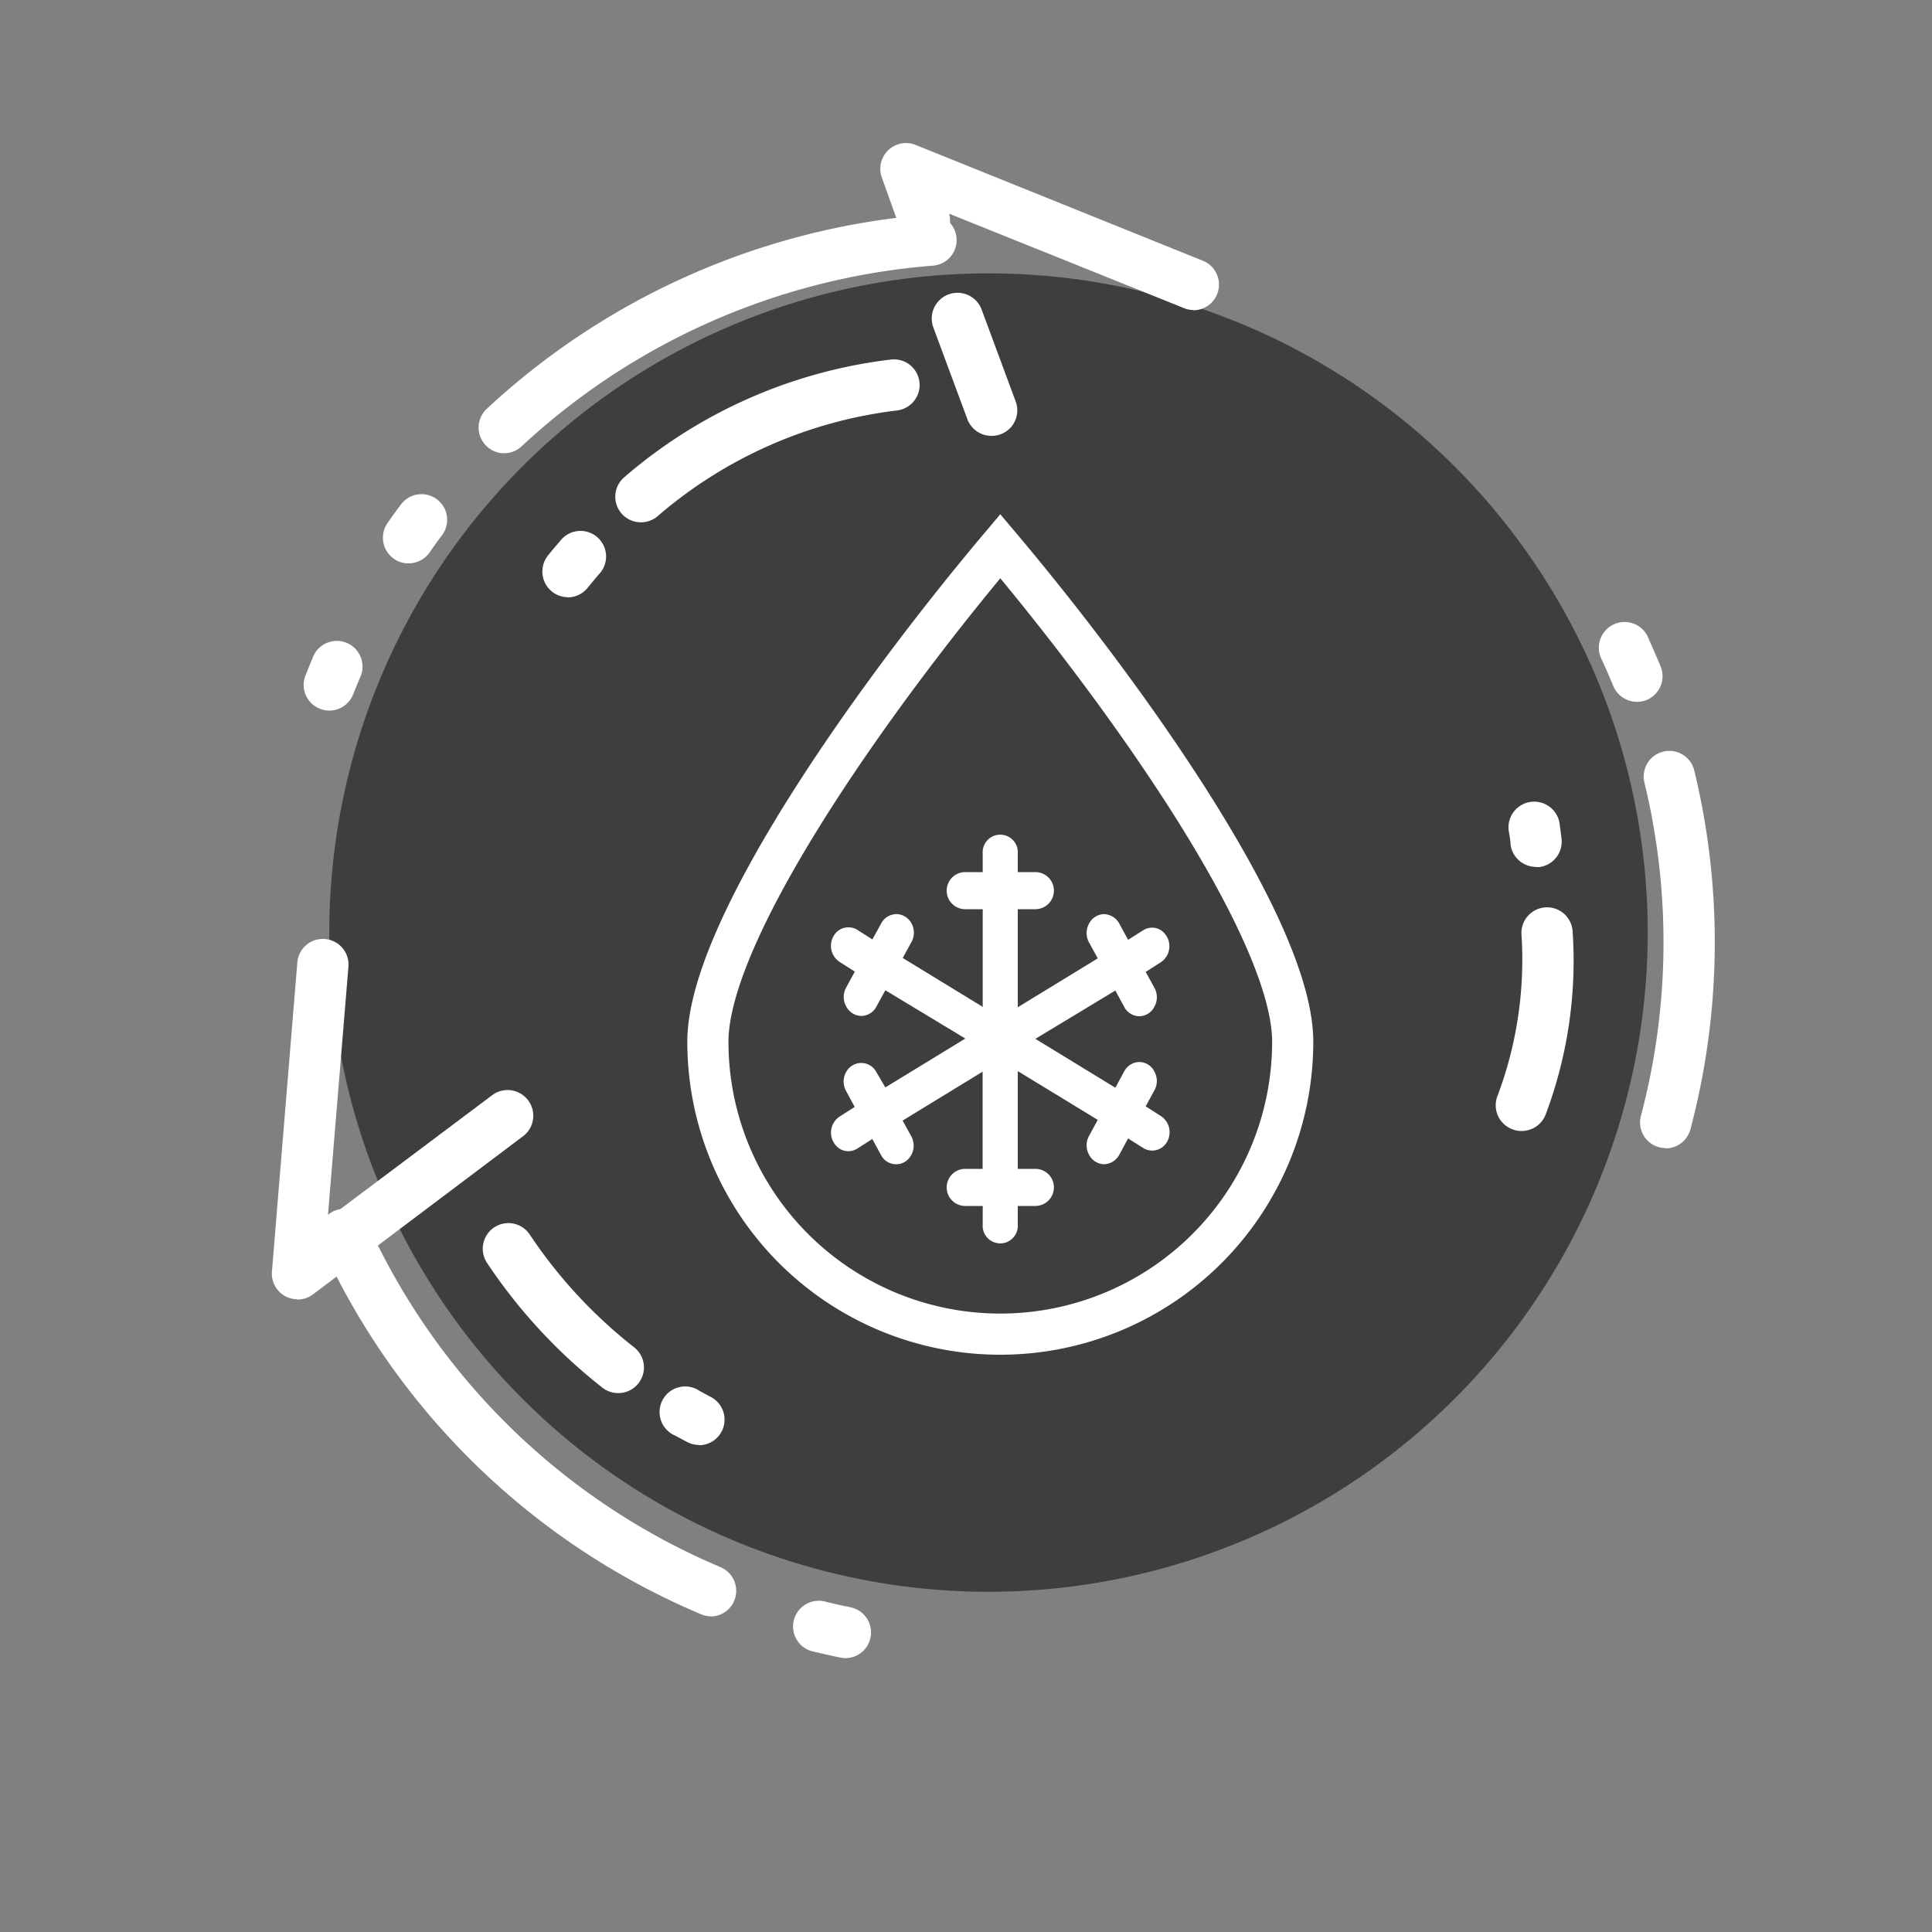
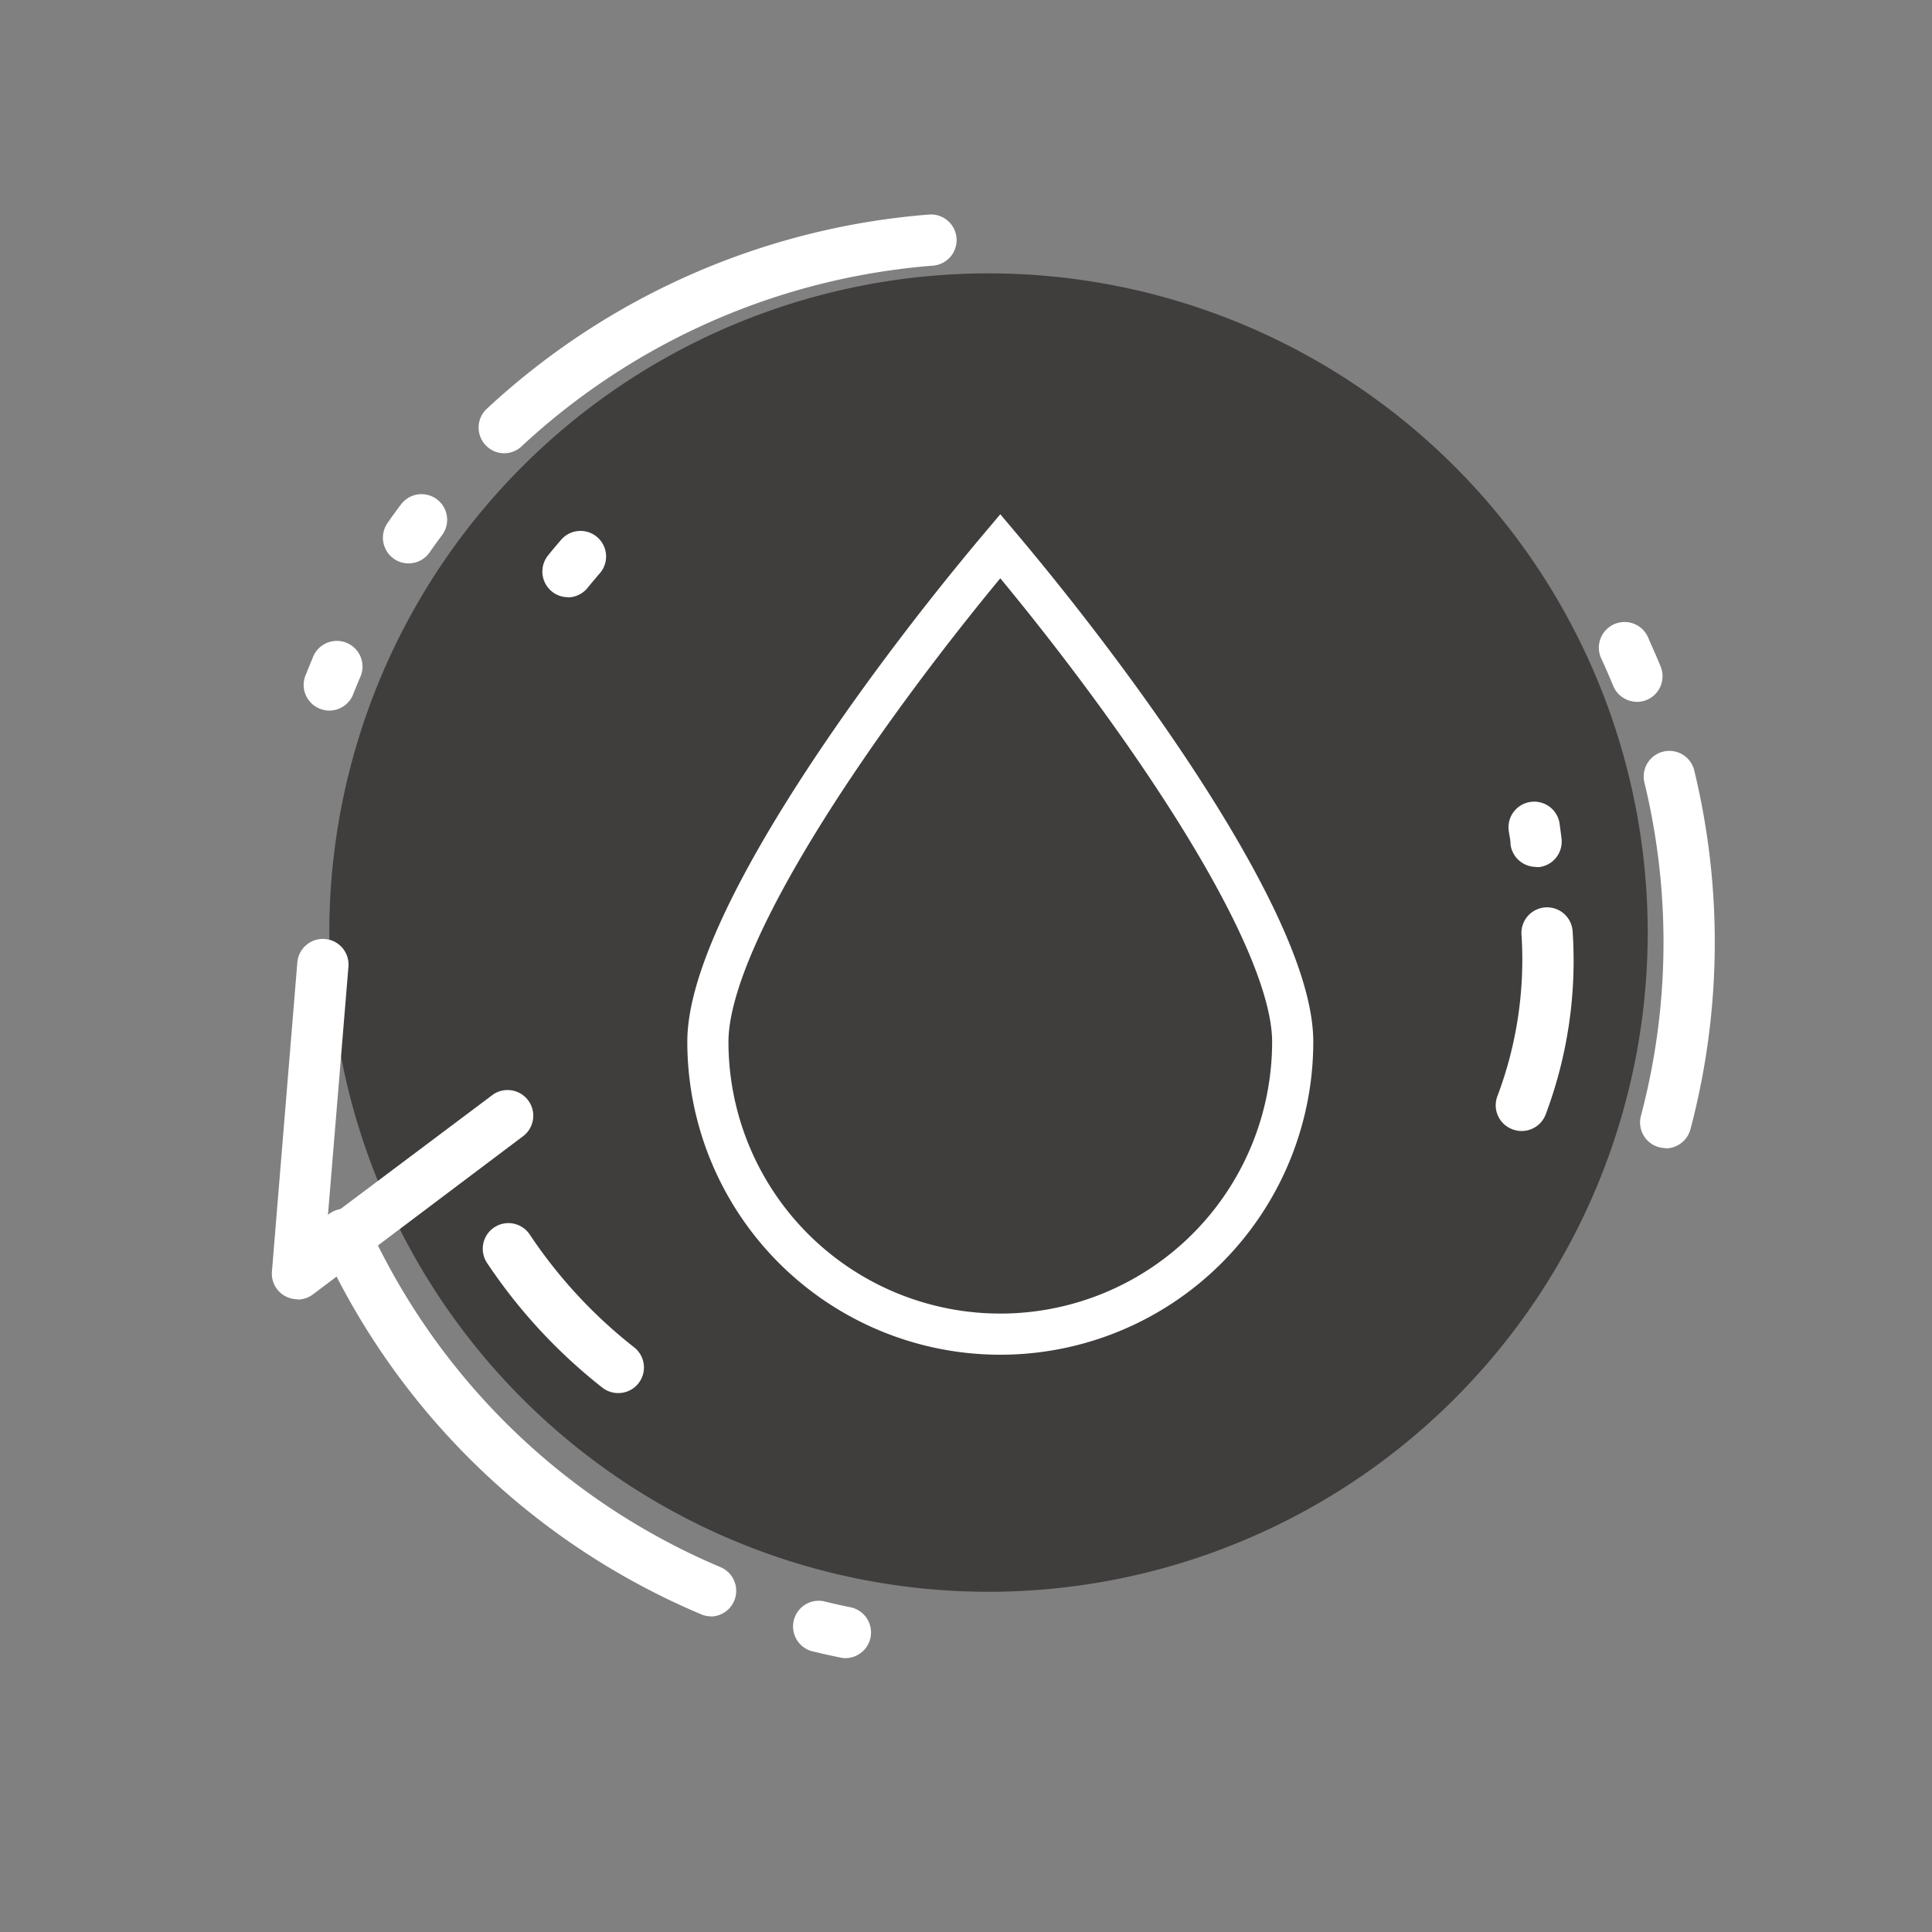
<svg xmlns="http://www.w3.org/2000/svg" id="Livello_1" data-name="Livello 1" viewBox="0 0 200 200">
  <rect x="0" y="0" width="200" height="200" fill="#808080" stroke="none" />
  <defs>
    <style>.cls-1{fill:#403d3d;}.cls-2{fill:#fff;}.cls-3{fill:none;stroke:#fff;stroke-miterlimit:10;stroke-width:4.26px;}</style>
  </defs>
  <title>icone_prodotti</title>
  <path class="cls-1" d="M170.57,96.54A68.24,68.24,0,1,1,102.33,28.3a68.24,68.24,0,0,1,68.24,68.24" />
  <path class="cls-2" d="M30.79,134.5a2.65,2.65,0,0,1-2.64-2.87l2.63-32a2.65,2.65,0,0,1,5.29.44l-2.15,26.08,17.13-12.85a2.66,2.66,0,0,1,3.19,4.25L32.39,134a2.67,2.67,0,0,1-1.6.53" />
-   <path class="cls-2" d="M123.55,32.09a2.47,2.47,0,0,1-1-.2l-24.3-9.77a2.65,2.65,0,0,1-5.08,1.51l-1.89-5.28A2.66,2.66,0,0,1,94.78,15l29.76,12a2.66,2.66,0,0,1-1,5.12" />
-   <path class="cls-2" d="M102.63,45.12a2.66,2.66,0,0,1-2.49-1.73L96.62,33.9a2.66,2.66,0,0,1,5-1.85l3.52,9.5a2.64,2.64,0,0,1-2.49,3.57" />
  <path class="cls-2" d="M169.44,72.65A2.66,2.66,0,0,1,167,71c-.38-.91-.77-1.82-1.18-2.71a2.66,2.66,0,1,1,4.83-2.21c.43,1,.86,1.93,1.26,2.92a2.66,2.66,0,0,1-1.45,3.46,2.75,2.75,0,0,1-1,.2" />
  <path class="cls-2" d="M172.43,118.85a2.71,2.71,0,0,1-.68-.09,2.65,2.65,0,0,1-1.88-3.25,70.2,70.2,0,0,0,.36-34.5,2.65,2.65,0,0,1,5.16-1.25,75.6,75.6,0,0,1-.39,37.12,2.67,2.67,0,0,1-2.57,2" />
  <path class="cls-2" d="M87.53,171.65a2.39,2.39,0,0,1-.53-.06c-1-.2-2-.43-3-.67a2.66,2.66,0,0,1,1.27-5.16c.92.23,1.86.44,2.8.63a2.66,2.66,0,0,1-.53,5.26" />
  <path class="cls-2" d="M73.58,167.32a2.47,2.47,0,0,1-1-.21,75.33,75.33,0,0,1-39.17-37.9A2.66,2.66,0,1,1,38.2,127a70.06,70.06,0,0,0,36.41,35.24,2.66,2.66,0,0,1-1,5.1" />
  <path class="cls-2" d="M34.12,73.56a2.58,2.58,0,0,1-1-.19,2.65,2.65,0,0,1-1.5-3.44c.24-.6.49-1.21.74-1.81a2.66,2.66,0,1,1,4.89,2.07c-.23.55-.47,1.12-.69,1.68a2.65,2.65,0,0,1-2.47,1.69" />
  <path class="cls-2" d="M42.29,58.32a2.58,2.58,0,0,1-1.52-.48,2.66,2.66,0,0,1-.65-3.7c.44-.64.91-1.29,1.39-1.92a2.65,2.65,0,0,1,4.25,3.18c-.44.59-.88,1.19-1.29,1.79a2.65,2.65,0,0,1-2.18,1.13" />
  <path class="cls-2" d="M52.2,46.92a2.61,2.61,0,0,1-1.94-.85,2.65,2.65,0,0,1,.13-3.75A76,76,0,0,1,96.17,22.21a2.65,2.65,0,0,1,.41,5.29A70.66,70.66,0,0,0,54,46.2a2.63,2.63,0,0,1-1.81.72" />
  <path class="cls-2" d="M159,89.74a2.66,2.66,0,0,1-2.63-2.33c0-.42-.1-.84-.16-1.24a2.66,2.66,0,1,1,5.26-.73c.06.43.12.87.17,1.32a2.65,2.65,0,0,1-2.31,3l-.33,0" />
  <path class="cls-2" d="M157.53,117.08a2.49,2.49,0,0,1-1-.19,2.65,2.65,0,0,1-1.51-3.44A40,40,0,0,0,157.5,96.7a2.65,2.65,0,1,1,5.3-.24A45.21,45.21,0,0,1,160,115.39a2.66,2.66,0,0,1-2.48,1.69" />
-   <path class="cls-2" d="M72.36,149.58a2.68,2.68,0,0,1-1.22-.3l-1.26-.67A2.65,2.65,0,1,1,72.44,144l1.14.61a2.65,2.65,0,0,1-1.22,5" />
  <path class="cls-2" d="M64,144.21a2.65,2.65,0,0,1-1.64-.56,55.56,55.56,0,0,1-11.94-12.91,2.65,2.65,0,1,1,4.42-2.94,50.17,50.17,0,0,0,10.8,11.67A2.65,2.65,0,0,1,64,144.21" />
  <path class="cls-2" d="M58.8,61.82a2.62,2.62,0,0,1-1.67-.59,2.66,2.66,0,0,1-.39-3.74c.4-.5.82-1,1.24-1.48a2.65,2.65,0,1,1,4,3.46c-.38.45-.77.91-1.14,1.37a2.66,2.66,0,0,1-2.06,1" />
-   <path class="cls-2" d="M66.35,54.07a2.65,2.65,0,0,1-1.71-4.68A51.49,51.49,0,0,1,92.23,37.22a2.65,2.65,0,0,1,.63,5.27A46.39,46.39,0,0,0,68.07,53.44a2.67,2.67,0,0,1-1.72.63" />
  <path class="cls-3" d="M103.55,56.54C90.33,72.22,73.28,96.3,73.28,107.84a30.27,30.27,0,0,0,60.54,0C133.82,96.29,116.77,72.22,103.55,56.54Z" />
-   <path class="cls-2" d="M93.7,94.89a1.69,1.69,0,0,0-1.38-.19,1.8,1.8,0,0,0-1.1.89l-.91,1.66-1.57-1a1.76,1.76,0,0,0-2.48.71,2,2,0,0,0,.66,2.62l1.57,1-.9,1.66a2,2,0,0,0,0,1.93,1.81,1.81,0,0,0,1.58,1,1.79,1.79,0,0,0,1.57-1l.91-1.66,8.28,5-8.28,5.06L90.73,111a1.77,1.77,0,0,0-3.15,0,2,2,0,0,0,0,1.93l.9,1.66-1.57,1a2,2,0,0,0,0,3.32,1.71,1.71,0,0,0,1.82,0l1.57-1,.91,1.67a1.76,1.76,0,0,0,2.47.69,2,2,0,0,0,.67-2.61l-.91-1.66,8.28-5.06V121H99.92a1.92,1.92,0,0,0,0,3.84h1.81v1.92a1.82,1.82,0,1,0,3.63,0v-1.92h1.82a1.92,1.92,0,0,0,0-3.84h-1.82V110.88l8.28,5.05-.91,1.67a2,2,0,0,0,0,1.92,1.79,1.79,0,0,0,1.57,1,1.86,1.86,0,0,0,1.58-1l.9-1.67,1.58,1a1.76,1.76,0,0,0,2.48-.7,2,2,0,0,0-.67-2.62l-1.57-1,.91-1.67a2,2,0,0,0,0-1.92,1.76,1.76,0,0,0-1.57-1,1.8,1.8,0,0,0-1.58,1l-.9,1.66-8.28-5.06,8.28-5,.9,1.66a1.8,1.8,0,0,0,1.58,1,1.78,1.78,0,0,0,1.57-1,2,2,0,0,0,0-1.93l-.91-1.66,1.57-1a2,2,0,0,0,0-3.32,1.71,1.71,0,0,0-1.81,0l-1.58,1-.9-1.66a1.86,1.86,0,0,0-1.58-1,1.79,1.79,0,0,0-1.57,1,2,2,0,0,0,0,1.92l.91,1.66-8.28,5.06V94.12h1.82a1.92,1.92,0,0,0,0-3.84h-1.82V88.36a1.82,1.82,0,1,0-3.63,0v1.92H99.92a1.92,1.92,0,0,0,0,3.84h1.81v10.11l-8.28-5.06.91-1.66a2,2,0,0,0,.18-1.46,1.89,1.89,0,0,0-.84-1.16" />
</svg>